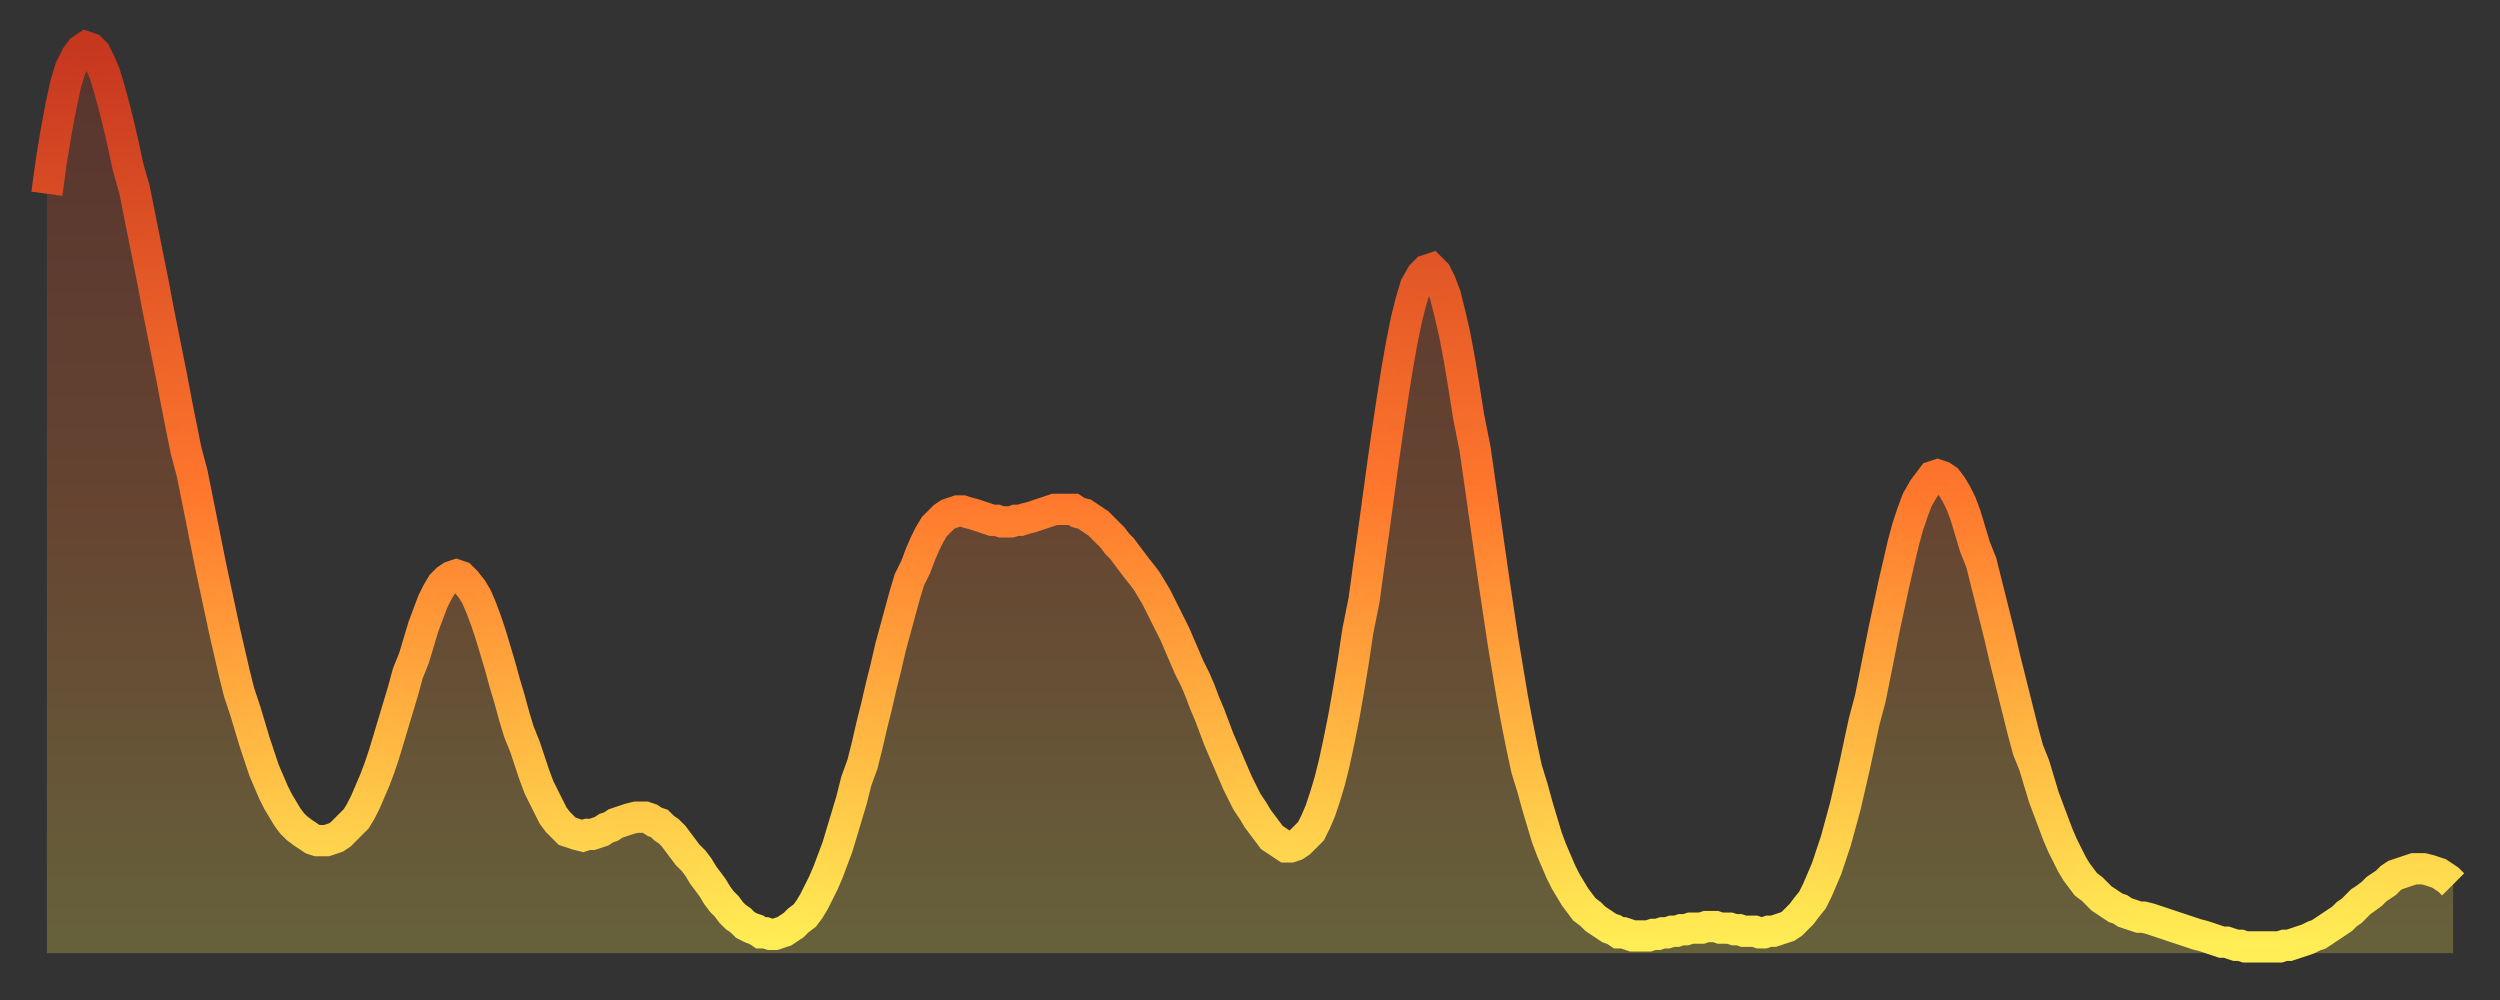
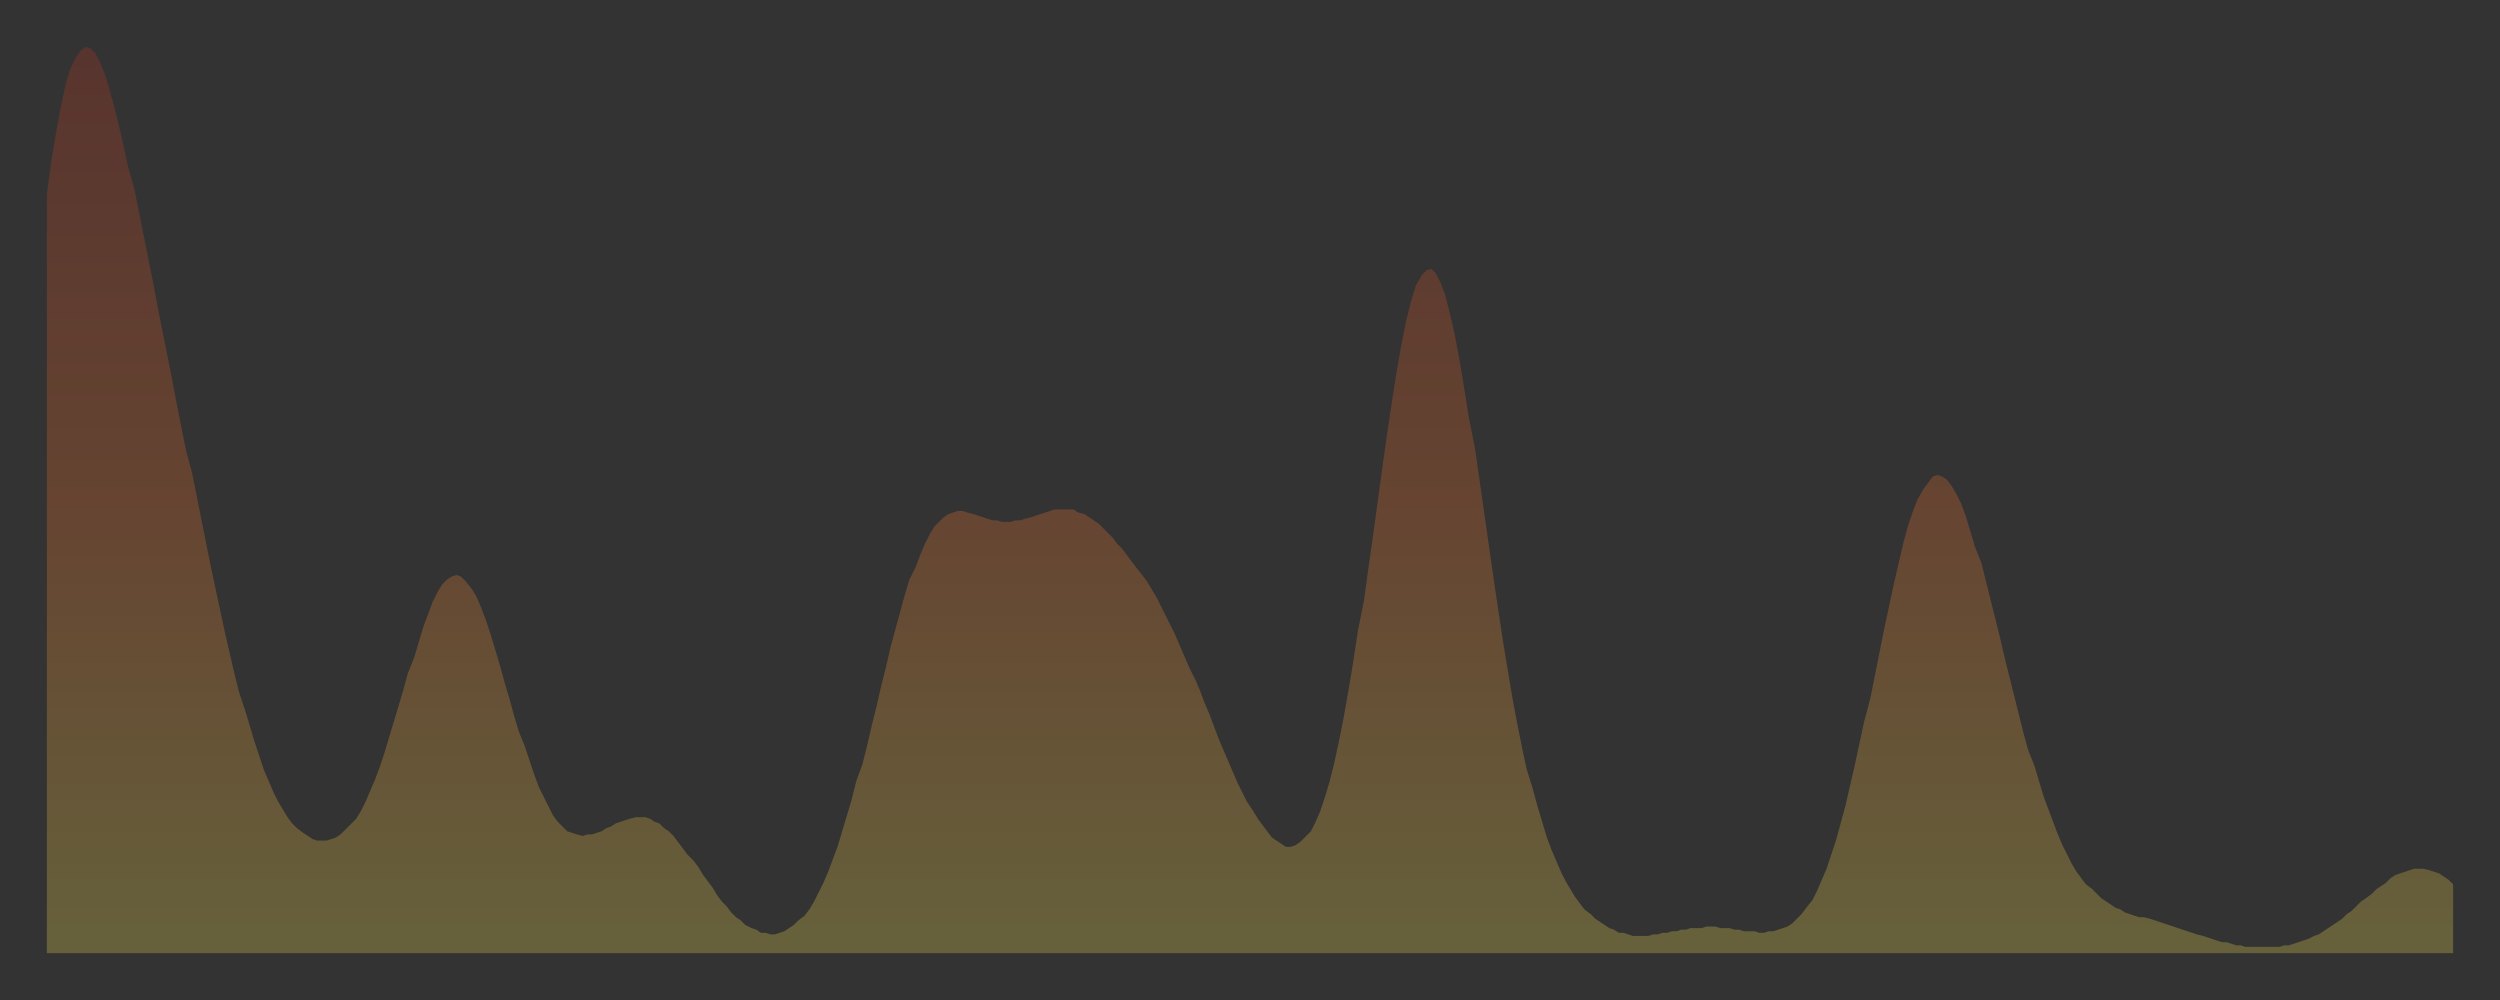
<svg xmlns="http://www.w3.org/2000/svg" baseProfile="full" height="64" version="1.1" width="160">
  <rect width="100%" height="100%" fill="#333333" stroke="none" />
  <defs>
    <linearGradient id="id3401414" x1="0" x2="0" y1="0" y2="1">
      <stop offset="0%" stop-color="#c63720" />
      <stop offset="50%" stop-color="#ff782d" />
      <stop offset="100%" stop-color="#ffee55" />
    </linearGradient>
  </defs>
  <g transform="translate(3,3)">
    <g>
-       <path d="M 0.0 9.4 0.3 7.2 0.6 5.4 0.9 3.8 1.2 2.4 1.5 1.4 1.9 0.6 2.2 0.2 2.5 0.0 2.8 0.1 3.1 0.4 3.4 1.0 3.7 1.7 4.0 2.7 4.3 3.8 4.6 5.0 4.9 6.3 5.2 7.7 5.6 9.1 5.9 10.6 6.2 12.1 6.5 13.6 6.8 15.1 7.1 16.7 7.4 18.2 7.7 19.7 8.0 21.2 8.3 22.8 8.6 24.3 8.9 25.8 9.3 27.3 9.6 28.8 9.9 30.3 10.2 31.8 10.5 33.3 10.8 34.7 11.1 36.1 11.4 37.5 11.7 38.8 12.0 40.1 12.3 41.3 12.7 42.5 13.0 43.5 13.3 44.5 13.6 45.4 13.9 46.3 14.2 47.0 14.5 47.7 14.8 48.3 15.1 48.8 15.4 49.3 15.7 49.7 16.0 50.0 16.4 50.3 16.7 50.5 17.0 50.7 17.3 50.8 17.6 50.8 17.9 50.8 18.2 50.7 18.5 50.6 18.8 50.4 19.1 50.1 19.4 49.8 19.8 49.4 20.1 48.9 20.4 48.3 20.7 47.6 21.0 46.9 21.3 46.1 21.6 45.2 21.9 44.2 22.2 43.2 22.5 42.2 22.8 41.2 23.1 40.1 23.5 39.1 23.8 38.1 24.1 37.1 24.4 36.3 24.7 35.5 25.0 34.9 25.3 34.4 25.6 34.1 25.9 33.9 26.2 33.8 26.5 33.9 26.8 34.2 27.2 34.7 27.5 35.2 27.8 35.9 28.1 36.7 28.4 37.6 28.7 38.6 29.0 39.6 29.3 40.7 29.6 41.7 29.9 42.8 30.2 43.8 30.6 44.8 30.9 45.7 31.2 46.6 31.5 47.4 31.8 48.0 32.1 48.6 32.4 49.2 32.7 49.6 33.0 49.9 33.3 50.2 33.6 50.3 33.9 50.4 34.3 50.5 34.6 50.4 34.9 50.4 35.2 50.3 35.5 50.2 35.8 50.0 36.1 49.9 36.4 49.7 36.7 49.6 37.0 49.5 37.3 49.4 37.7 49.3 38.0 49.3 38.3 49.3 38.6 49.4 38.9 49.6 39.2 49.7 39.5 50.0 39.8 50.2 40.1 50.5 40.4 50.9 40.7 51.3 41.0 51.7 41.4 52.1 41.7 52.5 42.0 53.0 42.3 53.4 42.6 53.8 42.9 54.3 43.2 54.7 43.5 55.0 43.8 55.4 44.1 55.7 44.4 55.9 44.7 56.2 45.1 56.4 45.4 56.5 45.7 56.7 46.0 56.7 46.3 56.8 46.6 56.8 46.9 56.7 47.2 56.6 47.5 56.4 47.8 56.2 48.1 55.9 48.5 55.6 48.8 55.2 49.1 54.7 49.4 54.1 49.7 53.5 50.0 52.8 50.3 52.0 50.6 51.2 50.9 50.2 51.2 49.2 51.5 48.2 51.8 47.0 52.2 45.9 52.5 44.7 52.8 43.4 53.1 42.2 53.4 40.9 53.7 39.7 54.0 38.4 54.3 37.3 54.6 36.2 54.9 35.1 55.2 34.1 55.6 33.3 55.9 32.5 56.2 31.8 56.5 31.2 56.8 30.7 57.1 30.4 57.4 30.1 57.7 29.9 58.0 29.8 58.3 29.7 58.6 29.7 58.9 29.8 59.3 29.9 59.6 30.0 59.9 30.1 60.2 30.2 60.5 30.3 60.8 30.3 61.1 30.4 61.4 30.4 61.7 30.4 62.0 30.3 62.3 30.3 62.6 30.2 63.0 30.1 63.3 30.0 63.6 29.9 63.9 29.8 64.2 29.7 64.5 29.6 64.8 29.6 65.1 29.6 65.4 29.6 65.7 29.6 66.0 29.8 66.4 29.9 66.7 30.1 67.0 30.3 67.3 30.5 67.6 30.8 67.9 31.1 68.2 31.4 68.5 31.8 68.8 32.1 69.1 32.5 69.4 32.9 69.7 33.3 70.1 33.8 70.4 34.2 70.7 34.7 71.0 35.2 71.3 35.8 71.6 36.4 71.9 37.0 72.2 37.6 72.5 38.3 72.8 39.0 73.1 39.7 73.5 40.5 73.8 41.2 74.1 42.0 74.4 42.7 74.7 43.5 75.0 44.3 75.3 45.0 75.6 45.7 75.9 46.4 76.2 47.1 76.5 47.7 76.8 48.3 77.2 48.9 77.5 49.4 77.8 49.8 78.1 50.2 78.4 50.6 78.7 50.8 79.0 51.0 79.3 51.2 79.6 51.2 79.9 51.1 80.2 50.9 80.5 50.6 80.9 50.2 81.2 49.6 81.5 48.9 81.8 48.0 82.1 47.0 82.4 45.8 82.7 44.4 83.0 42.9 83.3 41.2 83.6 39.4 83.9 37.4 84.3 35.4 84.6 33.2 84.9 31.1 85.2 28.9 85.5 26.7 85.8 24.6 86.1 22.6 86.4 20.7 86.7 19.0 87.0 17.5 87.3 16.3 87.6 15.3 88.0 14.6 88.3 14.3 88.6 14.2 88.9 14.5 89.2 15.1 89.5 15.9 89.8 17.1 90.1 18.4 90.4 20.0 90.7 21.8 91.0 23.7 91.4 25.7 91.7 27.8 92.0 29.9 92.3 32.0 92.6 34.1 92.9 36.1 93.2 38.1 93.5 39.9 93.8 41.7 94.1 43.3 94.4 44.8 94.7 46.2 95.1 47.5 95.4 48.6 95.7 49.6 96.0 50.6 96.3 51.4 96.6 52.1 96.9 52.8 97.2 53.4 97.5 53.9 97.8 54.4 98.1 54.8 98.4 55.2 98.8 55.5 99.1 55.8 99.4 56.0 99.7 56.2 100.0 56.4 100.3 56.5 100.6 56.7 100.9 56.7 101.2 56.8 101.5 56.9 101.8 56.9 102.2 56.9 102.5 56.9 102.8 56.8 103.1 56.8 103.4 56.7 103.7 56.7 104.0 56.6 104.3 56.6 104.6 56.5 104.9 56.5 105.2 56.4 105.5 56.4 105.9 56.4 106.2 56.3 106.5 56.3 106.8 56.3 107.1 56.4 107.4 56.4 107.7 56.4 108.0 56.5 108.3 56.5 108.6 56.6 108.9 56.6 109.3 56.6 109.6 56.7 109.9 56.7 110.2 56.6 110.5 56.6 110.8 56.5 111.1 56.4 111.4 56.3 111.7 56.1 112.0 55.8 112.3 55.5 112.6 55.1 113.0 54.6 113.3 54.0 113.6 53.3 113.9 52.6 114.2 51.7 114.5 50.8 114.8 49.7 115.1 48.6 115.4 47.3 115.7 46.0 116.0 44.6 116.3 43.2 116.7 41.7 117.0 40.2 117.3 38.7 117.6 37.2 117.9 35.8 118.2 34.4 118.5 33.1 118.8 31.8 119.1 30.7 119.4 29.8 119.7 29.0 120.1 28.3 120.4 27.9 120.7 27.5 121.0 27.4 121.3 27.5 121.6 27.7 121.9 28.1 122.2 28.6 122.5 29.2 122.8 30.0 123.1 31.0 123.4 32.0 123.8 33.0 124.1 34.2 124.4 35.4 124.7 36.6 125.0 37.8 125.3 39.1 125.6 40.3 125.9 41.5 126.2 42.7 126.5 43.9 126.8 45.0 127.2 46.0 127.5 47.0 127.8 48.0 128.1 48.8 128.4 49.6 128.7 50.4 129.0 51.1 129.3 51.7 129.6 52.3 129.9 52.8 130.2 53.2 130.5 53.6 130.9 53.9 131.2 54.2 131.5 54.5 131.8 54.7 132.1 54.9 132.4 55.1 132.7 55.2 133.0 55.4 133.3 55.5 133.6 55.6 133.9 55.7 134.2 55.7 134.6 55.8 134.9 55.9 135.2 56.0 135.5 56.1 135.8 56.2 136.1 56.3 136.4 56.4 136.7 56.5 137.0 56.6 137.3 56.7 137.6 56.8 138.0 56.9 138.3 57.0 138.6 57.1 138.9 57.2 139.2 57.3 139.5 57.3 139.8 57.4 140.1 57.5 140.4 57.5 140.7 57.6 141.0 57.6 141.3 57.6 141.7 57.6 142.0 57.6 142.3 57.6 142.6 57.6 142.9 57.6 143.2 57.5 143.5 57.5 143.8 57.4 144.1 57.3 144.4 57.2 144.7 57.1 145.1 56.9 145.4 56.8 145.7 56.6 146.0 56.4 146.3 56.2 146.6 56.0 146.9 55.8 147.2 55.5 147.5 55.3 147.8 55.0 148.1 54.7 148.4 54.5 148.8 54.2 149.1 53.9 149.4 53.7 149.7 53.5 150.0 53.2 150.3 53.0 150.6 52.9 150.9 52.8 151.2 52.7 151.5 52.6 151.8 52.6 152.1 52.6 152.5 52.7 152.8 52.8 153.1 52.9 153.4 53.1 153.7 53.3 154.0 53.6" fill="none" id="graph-curve" opacity="1" stroke="url(#id3401414)" stroke-width="2" />
      <path d="M 0 58 L 0.0 9.4 0.3 7.2 0.6 5.4 0.9 3.8 1.2 2.4 1.5 1.4 1.9 0.6 2.2 0.2 2.5 0.0 2.8 0.1 3.1 0.4 3.4 1.0 3.7 1.7 4.0 2.7 4.3 3.8 4.6 5.0 4.9 6.3 5.2 7.7 5.6 9.1 5.9 10.6 6.2 12.1 6.5 13.6 6.8 15.1 7.1 16.7 7.4 18.2 7.7 19.7 8.0 21.2 8.3 22.8 8.6 24.3 8.9 25.8 9.3 27.3 9.6 28.8 9.9 30.3 10.2 31.8 10.5 33.3 10.8 34.7 11.1 36.1 11.4 37.5 11.7 38.8 12.0 40.1 12.3 41.3 12.7 42.5 13.0 43.5 13.3 44.5 13.6 45.4 13.9 46.3 14.2 47.0 14.5 47.7 14.8 48.3 15.1 48.8 15.4 49.3 15.7 49.7 16.0 50.0 16.4 50.3 16.7 50.5 17.0 50.7 17.3 50.8 17.6 50.8 17.9 50.8 18.2 50.7 18.5 50.6 18.8 50.4 19.1 50.1 19.4 49.8 19.8 49.4 20.1 48.9 20.4 48.3 20.7 47.6 21.0 46.9 21.3 46.1 21.6 45.2 21.9 44.2 22.2 43.2 22.5 42.2 22.8 41.2 23.1 40.1 23.5 39.1 23.8 38.1 24.1 37.1 24.4 36.3 24.7 35.5 25.0 34.9 25.3 34.4 25.6 34.1 25.9 33.9 26.2 33.8 26.5 33.9 26.8 34.2 27.2 34.7 27.5 35.2 27.8 35.9 28.1 36.7 28.4 37.6 28.7 38.6 29.0 39.6 29.3 40.7 29.6 41.7 29.9 42.8 30.2 43.8 30.6 44.8 30.9 45.7 31.2 46.6 31.5 47.4 31.8 48.0 32.1 48.6 32.4 49.2 32.7 49.6 33.0 49.9 33.3 50.2 33.6 50.3 33.9 50.4 34.3 50.5 34.6 50.4 34.9 50.4 35.2 50.3 35.5 50.2 35.8 50.0 36.1 49.9 36.4 49.7 36.7 49.6 37.0 49.5 37.3 49.4 37.7 49.3 38.0 49.3 38.3 49.3 38.6 49.4 38.9 49.6 39.2 49.7 39.5 50.0 39.8 50.2 40.1 50.5 40.4 50.9 40.7 51.3 41.0 51.7 41.4 52.1 41.7 52.5 42.0 53.0 42.3 53.4 42.6 53.8 42.9 54.3 43.2 54.7 43.5 55.0 43.8 55.4 44.1 55.7 44.4 55.9 44.7 56.2 45.1 56.4 45.4 56.5 45.7 56.7 46.0 56.7 46.3 56.8 46.6 56.8 46.9 56.7 47.2 56.6 47.5 56.4 47.8 56.2 48.1 55.9 48.5 55.6 48.8 55.2 49.1 54.7 49.4 54.1 49.7 53.5 50.0 52.8 50.3 52.0 50.6 51.2 50.9 50.2 51.2 49.2 51.5 48.2 51.8 47.0 52.2 45.9 52.5 44.7 52.8 43.4 53.1 42.2 53.4 40.9 53.7 39.7 54.0 38.4 54.3 37.3 54.6 36.2 54.9 35.1 55.2 34.1 55.6 33.3 55.9 32.5 56.2 31.8 56.5 31.2 56.8 30.7 57.1 30.4 57.4 30.1 57.7 29.9 58.0 29.8 58.3 29.7 58.6 29.7 58.9 29.8 59.3 29.9 59.6 30.0 59.9 30.1 60.2 30.2 60.5 30.3 60.8 30.3 61.1 30.4 61.4 30.4 61.7 30.4 62.0 30.3 62.3 30.3 62.6 30.2 63.0 30.1 63.3 30.0 63.6 29.9 63.9 29.8 64.2 29.7 64.5 29.6 64.8 29.6 65.1 29.6 65.4 29.6 65.7 29.6 66.0 29.8 66.4 29.9 66.7 30.1 67.0 30.3 67.3 30.5 67.6 30.8 67.9 31.1 68.2 31.4 68.5 31.8 68.8 32.1 69.1 32.5 69.4 32.9 69.7 33.3 70.1 33.8 70.4 34.2 70.7 34.7 71.0 35.2 71.3 35.8 71.6 36.4 71.9 37.0 72.2 37.6 72.5 38.3 72.8 39.0 73.1 39.7 73.5 40.5 73.8 41.2 74.1 42.0 74.4 42.7 74.7 43.5 75.0 44.3 75.3 45.0 75.6 45.7 75.9 46.4 76.2 47.1 76.5 47.7 76.8 48.3 77.2 48.9 77.5 49.4 77.8 49.8 78.1 50.2 78.4 50.6 78.7 50.8 79.0 51.0 79.3 51.2 79.6 51.2 79.9 51.1 80.2 50.9 80.5 50.6 80.9 50.2 81.2 49.6 81.5 48.9 81.8 48.0 82.1 47.0 82.4 45.8 82.7 44.4 83.0 42.9 83.3 41.2 83.6 39.4 83.9 37.4 84.3 35.4 84.6 33.2 84.9 31.1 85.2 28.9 85.5 26.7 85.8 24.6 86.1 22.6 86.4 20.7 86.7 19.0 87.0 17.5 87.3 16.3 87.6 15.3 88.0 14.6 88.3 14.3 88.6 14.2 88.9 14.5 89.2 15.1 89.5 15.9 89.8 17.1 90.1 18.4 90.4 20.0 90.7 21.8 91.0 23.7 91.4 25.7 91.7 27.8 92.0 29.9 92.3 32.0 92.6 34.1 92.9 36.1 93.2 38.1 93.5 39.9 93.8 41.7 94.1 43.3 94.4 44.8 94.7 46.2 95.1 47.5 95.4 48.6 95.7 49.6 96.0 50.6 96.3 51.4 96.6 52.1 96.9 52.8 97.2 53.4 97.5 53.9 97.8 54.4 98.1 54.8 98.4 55.2 98.8 55.5 99.1 55.8 99.4 56.0 99.7 56.2 100.0 56.4 100.3 56.5 100.6 56.7 100.9 56.7 101.2 56.8 101.5 56.9 101.8 56.9 102.2 56.9 102.5 56.9 102.8 56.8 103.1 56.8 103.4 56.7 103.7 56.7 104.0 56.6 104.3 56.6 104.6 56.5 104.9 56.5 105.2 56.4 105.5 56.4 105.9 56.4 106.2 56.3 106.5 56.3 106.8 56.3 107.1 56.4 107.4 56.4 107.7 56.4 108.0 56.5 108.3 56.5 108.6 56.6 108.9 56.6 109.3 56.6 109.6 56.7 109.9 56.7 110.2 56.6 110.5 56.6 110.8 56.5 111.1 56.4 111.4 56.3 111.7 56.1 112.0 55.8 112.3 55.5 112.6 55.1 113.0 54.6 113.3 54.0 113.6 53.3 113.9 52.6 114.2 51.7 114.5 50.8 114.8 49.7 115.1 48.6 115.4 47.3 115.7 46.0 116.0 44.6 116.3 43.2 116.7 41.7 117.0 40.2 117.3 38.7 117.6 37.2 117.9 35.8 118.2 34.4 118.5 33.1 118.8 31.8 119.1 30.7 119.4 29.8 119.7 29.0 120.1 28.3 120.4 27.9 120.7 27.5 121.0 27.4 121.3 27.5 121.6 27.7 121.9 28.1 122.2 28.6 122.5 29.2 122.8 30.0 123.1 31.0 123.4 32.0 123.8 33.0 124.1 34.2 124.4 35.4 124.7 36.6 125.0 37.8 125.3 39.1 125.6 40.3 125.9 41.5 126.2 42.7 126.5 43.9 126.8 45.0 127.2 46.0 127.5 47.0 127.8 48.0 128.1 48.8 128.4 49.6 128.7 50.4 129.0 51.1 129.3 51.7 129.6 52.3 129.9 52.8 130.2 53.2 130.5 53.6 130.9 53.9 131.2 54.2 131.5 54.5 131.8 54.7 132.1 54.9 132.4 55.1 132.7 55.2 133.0 55.4 133.3 55.5 133.6 55.6 133.9 55.7 134.2 55.7 134.6 55.8 134.9 55.9 135.2 56.0 135.5 56.1 135.8 56.2 136.1 56.3 136.4 56.4 136.7 56.5 137.0 56.6 137.3 56.7 137.6 56.8 138.0 56.9 138.3 57.0 138.6 57.1 138.9 57.2 139.2 57.3 139.5 57.3 139.8 57.4 140.1 57.5 140.4 57.5 140.7 57.6 141.0 57.6 141.3 57.6 141.7 57.6 142.0 57.6 142.3 57.6 142.6 57.6 142.9 57.6 143.2 57.5 143.5 57.5 143.8 57.4 144.1 57.3 144.4 57.2 144.7 57.1 145.1 56.9 145.4 56.8 145.7 56.6 146.0 56.4 146.3 56.2 146.6 56.0 146.9 55.8 147.2 55.5 147.5 55.3 147.8 55.0 148.1 54.7 148.4 54.5 148.8 54.2 149.1 53.9 149.4 53.7 149.7 53.5 150.0 53.2 150.3 53.0 150.6 52.9 150.9 52.8 151.2 52.7 151.5 52.6 151.8 52.6 152.1 52.6 152.5 52.7 152.8 52.8 153.1 52.9 153.4 53.1 153.7 53.3 154.0 53.6 154 58" fill="url(#id3401414)" fill-opacity=".25" id="graph-shadow" />
    </g>
  </g>
</svg>